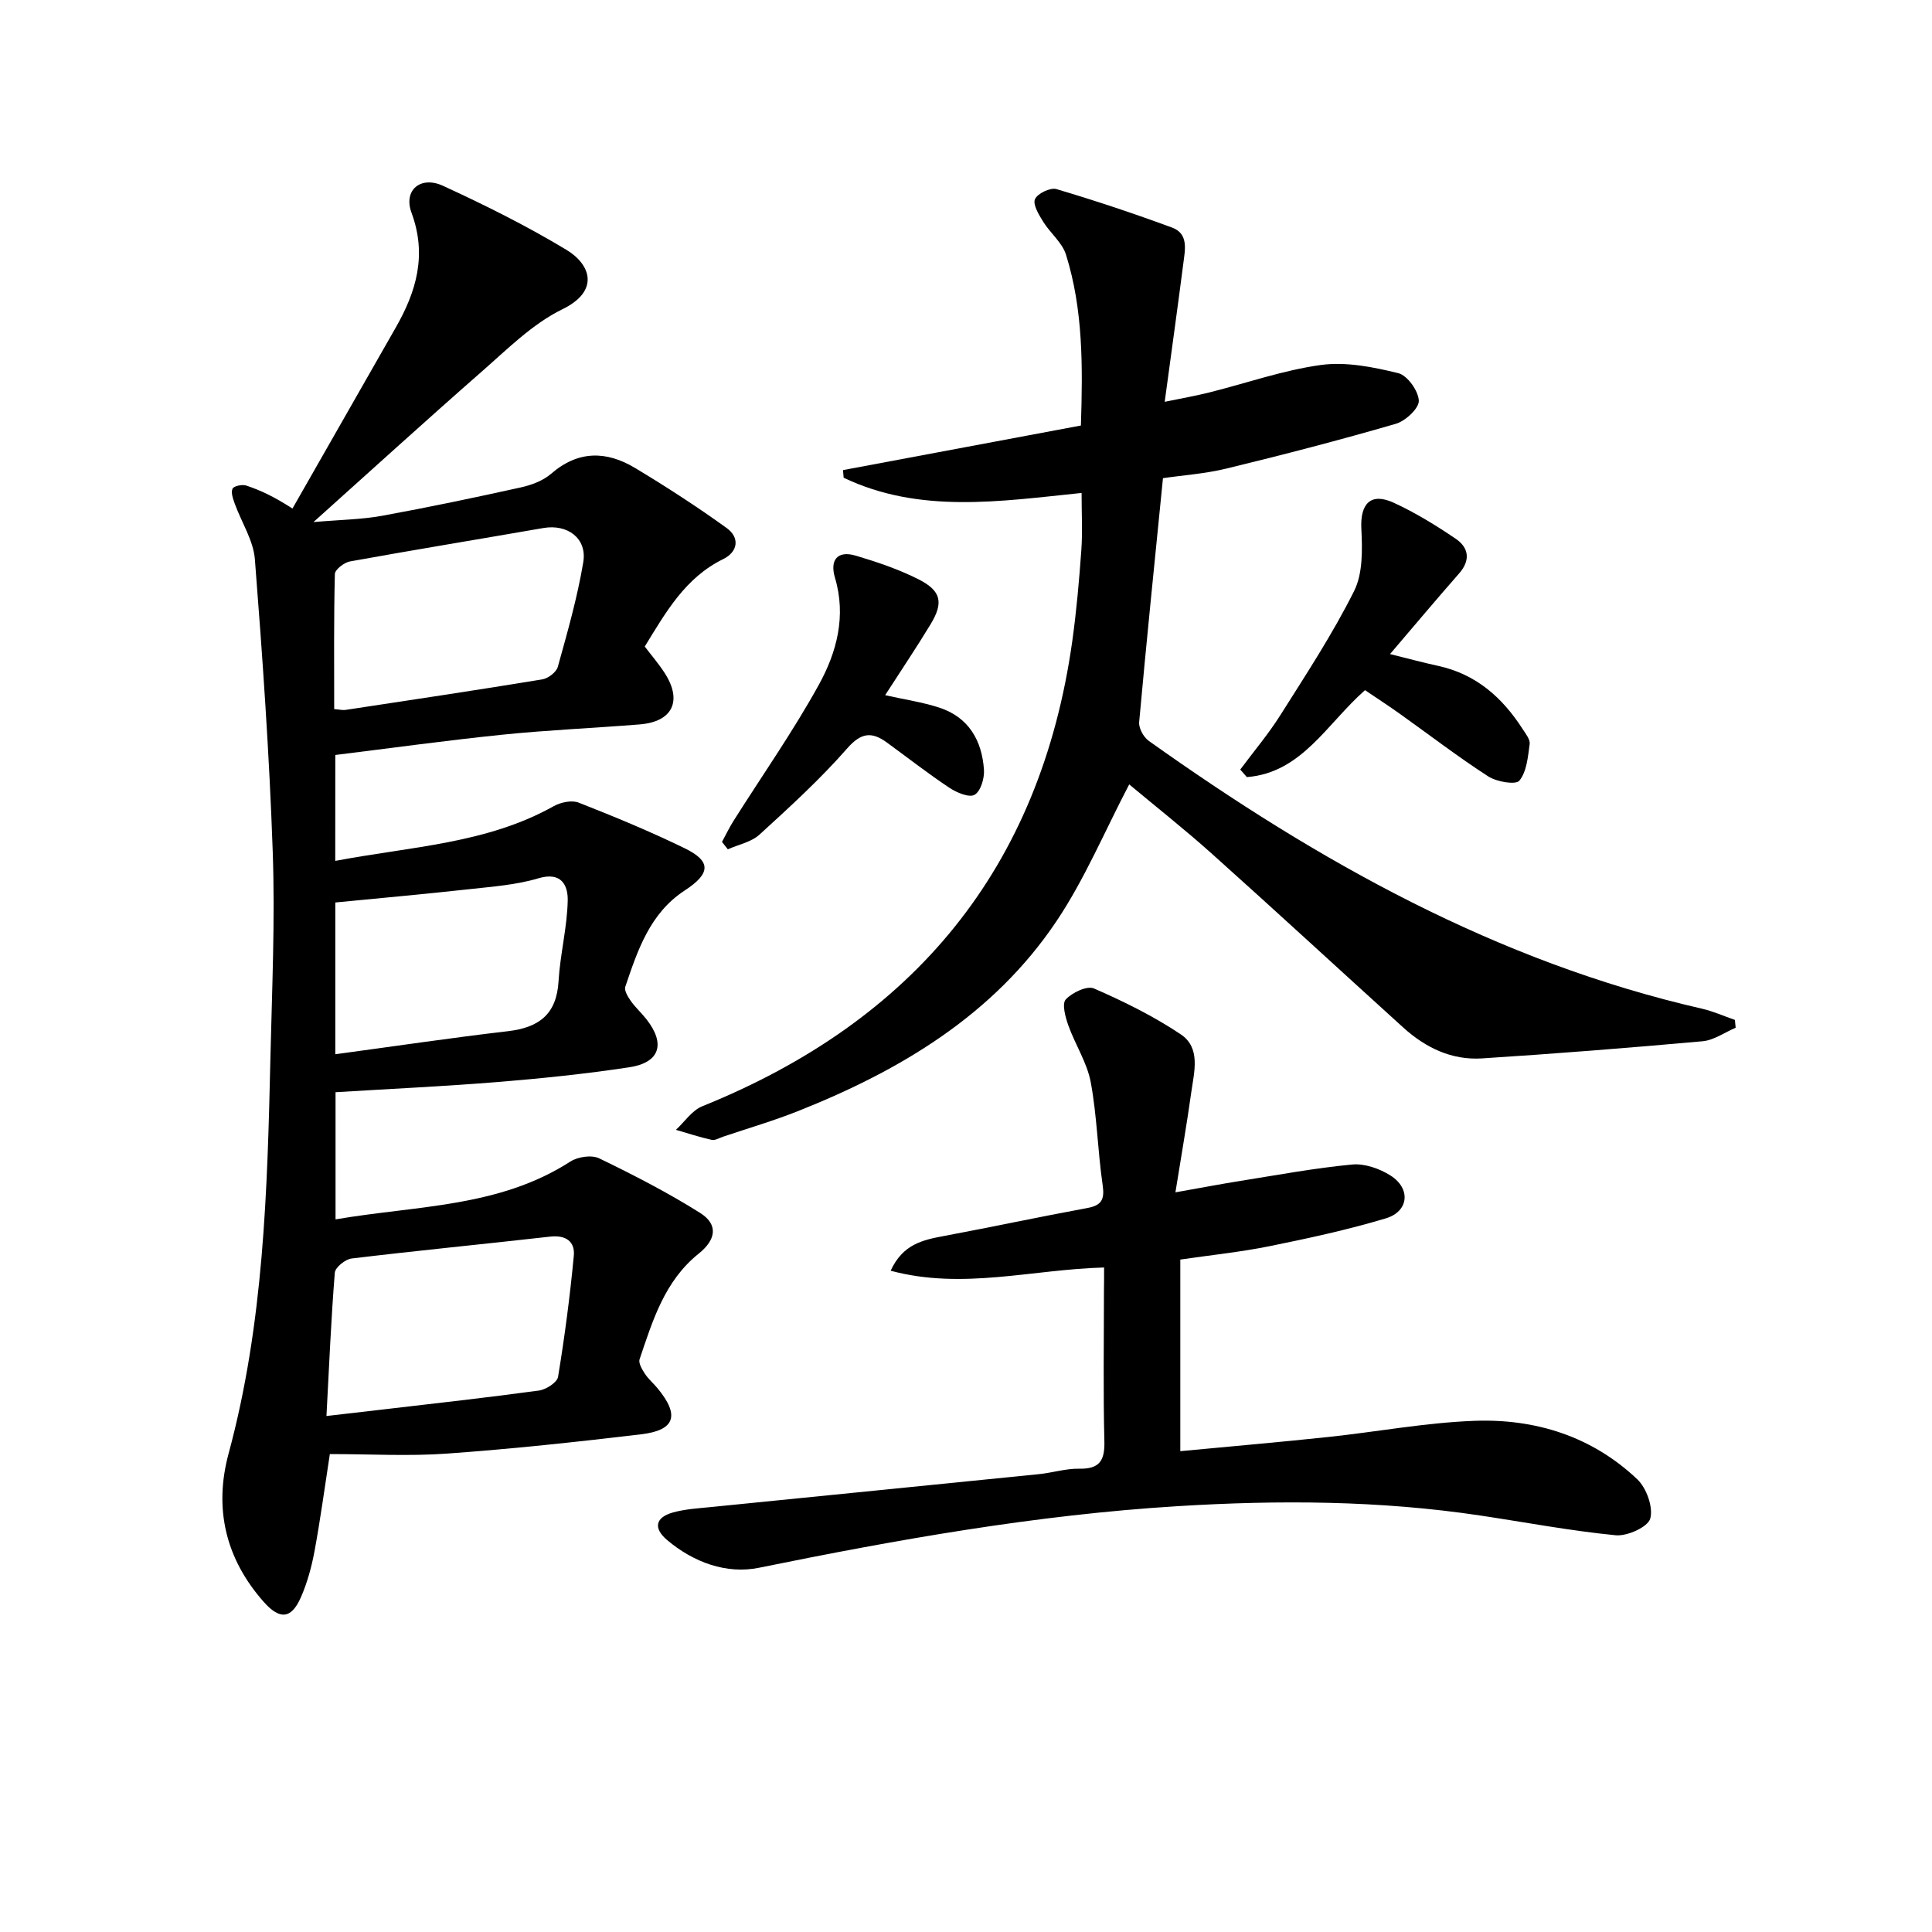
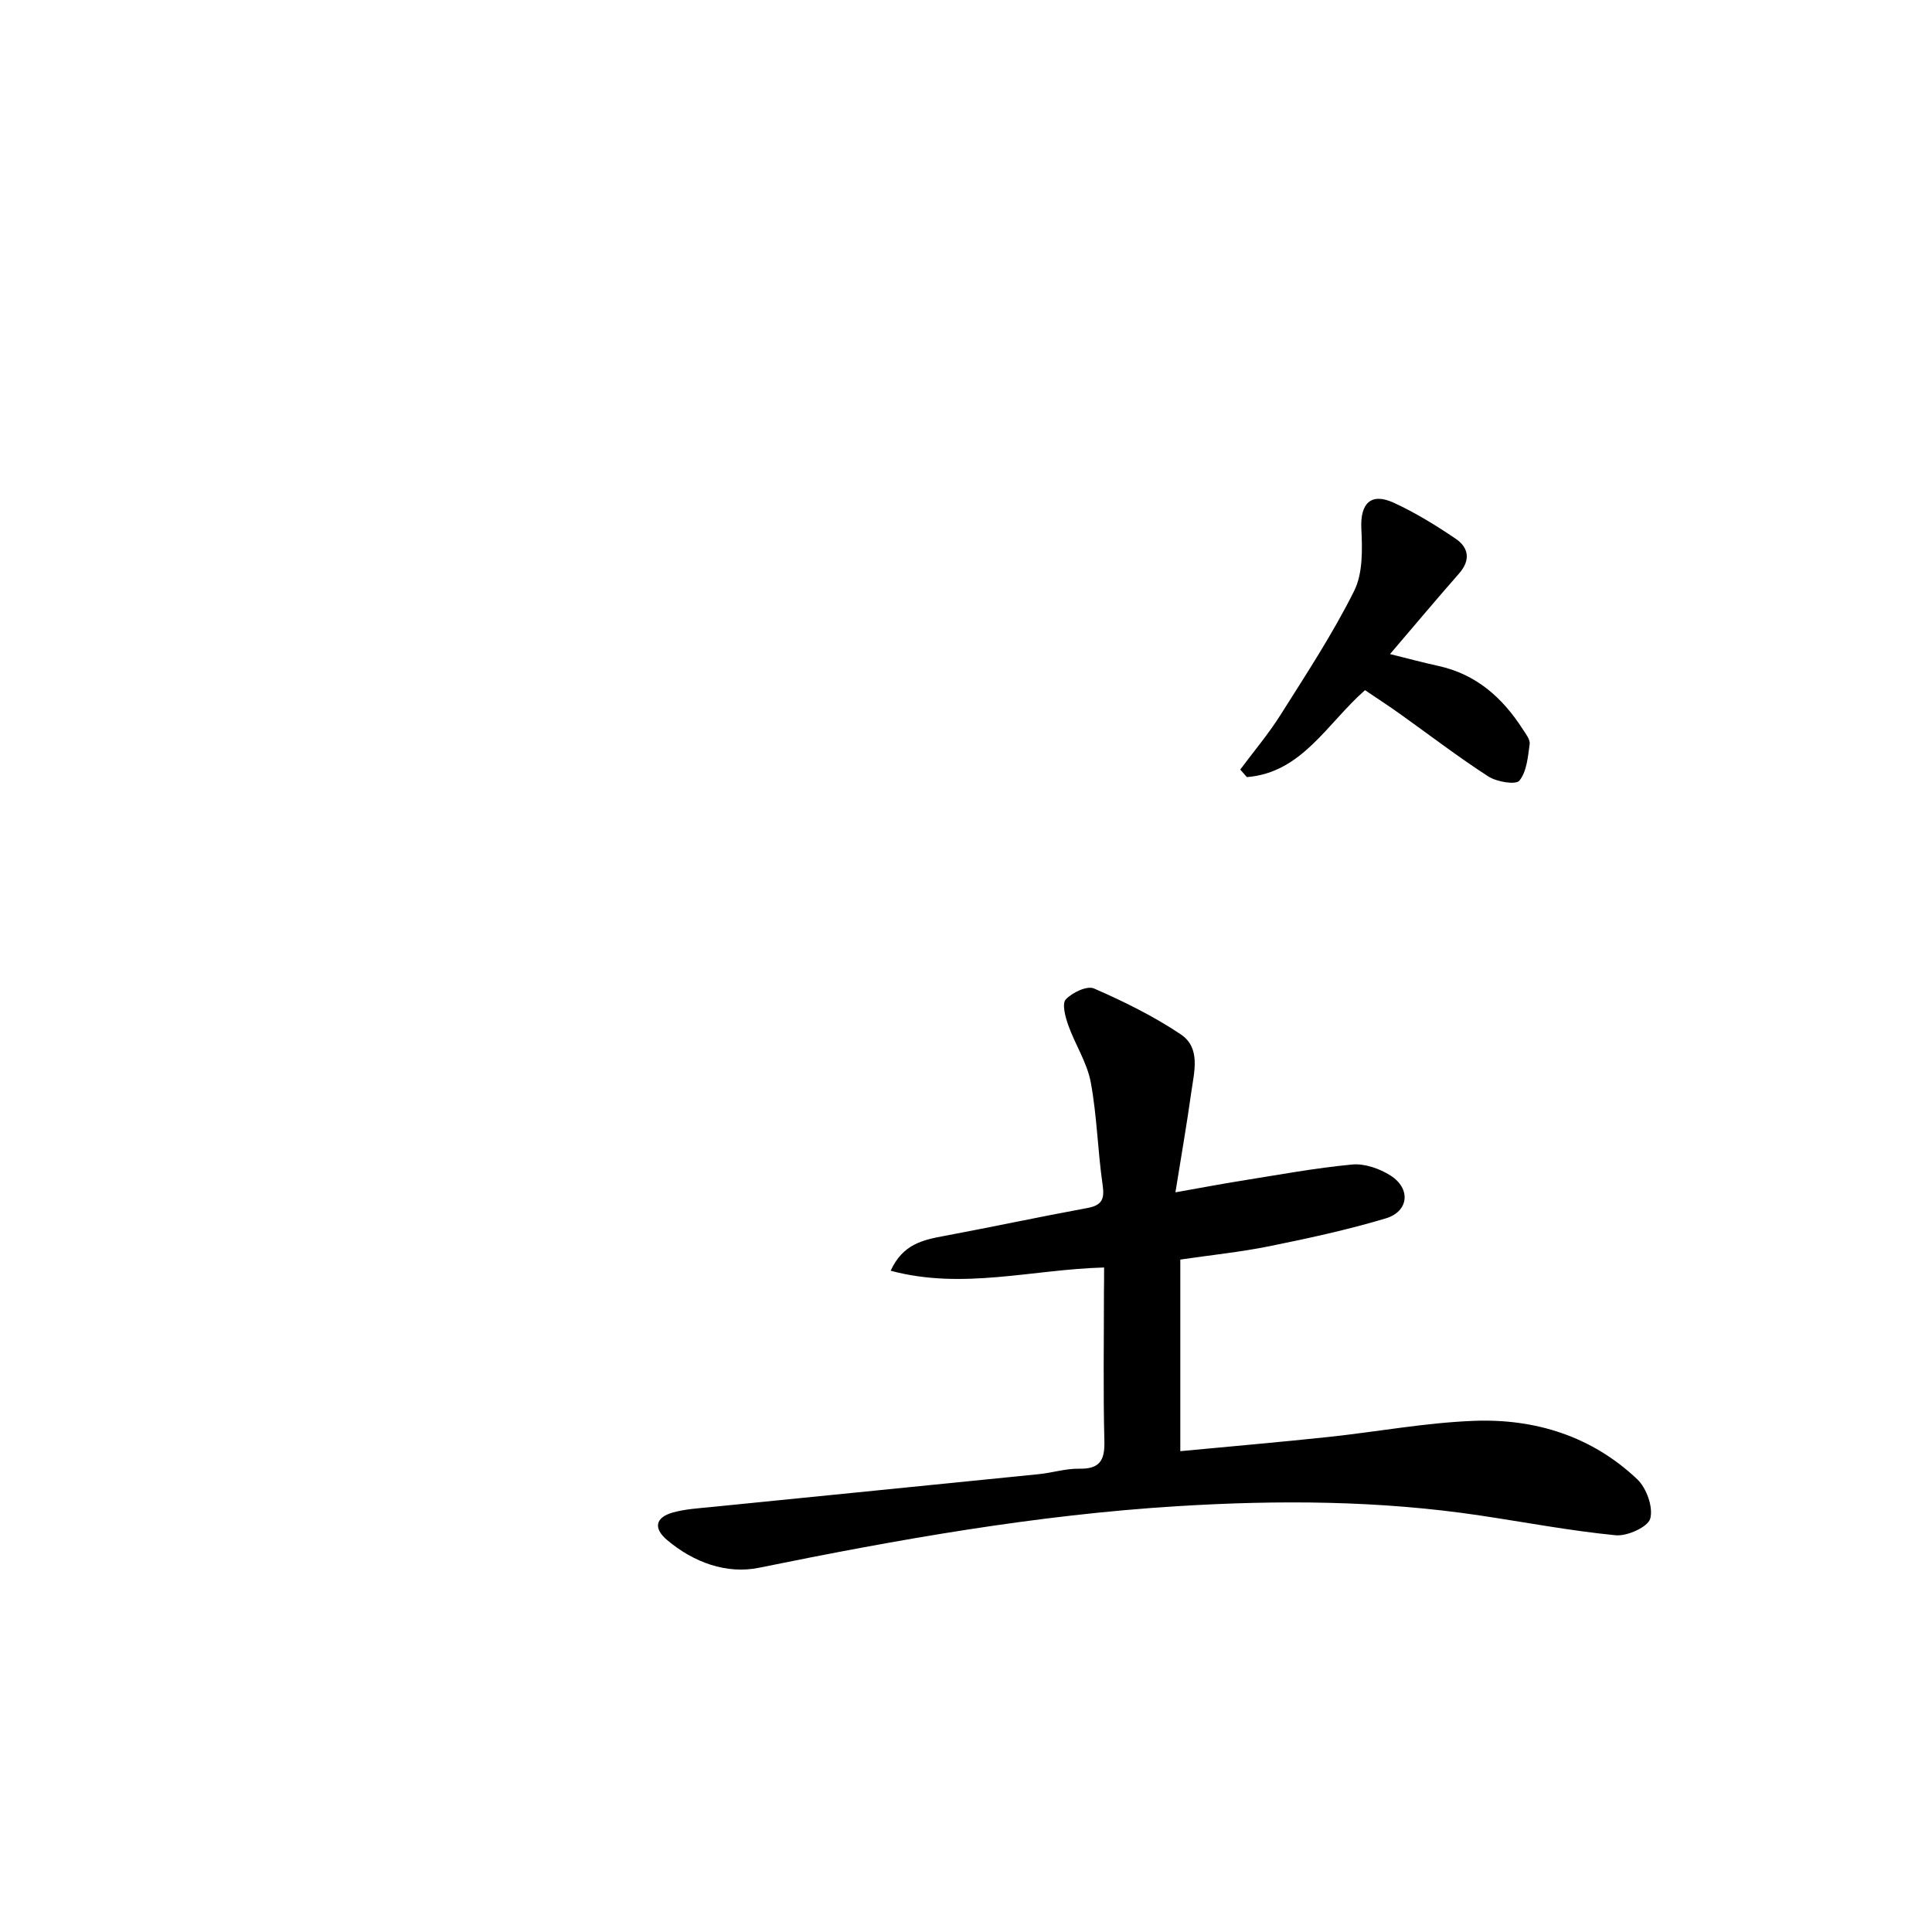
<svg xmlns="http://www.w3.org/2000/svg" enable-background="new 0 0 400 400" viewBox="0 0 400 400">
-   <path d="m69.41 178.24c15.75-2.99 31.34-3.55 45.23-11.33 1.45-.81 3.75-1.3 5.18-.73 7.41 2.91 14.79 5.96 21.95 9.45 5.54 2.7 5.37 5.22 0 8.73-7.22 4.71-9.75 12.37-12.31 19.94-.26.78.55 2.1 1.16 2.96.95 1.35 2.22 2.48 3.24 3.79 3.97 5.08 2.76 8.96-3.59 9.92-9.03 1.37-18.14 2.31-27.24 3.05-11.08.9-22.2 1.41-33.56 2.11v26.33c16.77-2.89 33.8-2.42 48.61-11.97 1.55-1 4.42-1.42 5.97-.67 7.13 3.45 14.21 7.09 20.9 11.3 3.79 2.39 3.33 5.53-.3 8.44-7.04 5.63-9.52 13.83-12.23 21.86-.27.8.52 2.11 1.1 3 .72 1.1 1.77 1.98 2.62 3.01 4.62 5.59 3.67 8.69-3.43 9.53-13.36 1.59-26.75 3.03-40.16 3.99-7.91.57-15.89.1-24.26.1-1.1 7.1-1.97 13.63-3.17 20.09-.6 3.24-1.49 6.5-2.8 9.51-2.02 4.63-4.44 4.72-7.75.97-7.9-8.95-10.3-19.35-7.25-30.64 7.29-26.93 8.04-54.5 8.67-82.1.33-14.14.97-28.31.48-42.44-.7-20.24-2.12-40.46-3.7-60.65-.31-3.91-2.77-7.65-4.16-11.49-.36-1.01-.84-2.32-.47-3.12.26-.56 2.01-.93 2.85-.65 2.9.97 5.7 2.26 9.56 4.76 7.13-12.49 14.25-24.99 21.39-37.48 4.27-7.48 6.49-15.01 3.26-23.76-1.73-4.68 1.87-7.71 6.5-5.59 8.73 4.01 17.37 8.32 25.58 13.27 5.05 3.05 6.91 8.51-.83 12.29-6.27 3.06-11.51 8.38-16.89 13.07-11.26 9.86-22.32 19.94-34.66 31 5.62-.49 9.97-.53 14.19-1.3 9.61-1.75 19.17-3.76 28.71-5.87 2.22-.49 4.62-1.38 6.3-2.83 5.6-4.86 11.46-4.76 17.37-1.21 6.49 3.9 12.86 8.03 18.99 12.45 2.73 1.97 2.36 4.91-.74 6.43-7.82 3.83-11.82 10.91-16.23 18.1 1.4 1.84 2.9 3.58 4.13 5.49 3.71 5.76 1.63 10.08-5.16 10.63-9.45.76-18.93 1.16-28.35 2.12-11.53 1.18-23.01 2.77-34.69 4.21-.01 7.17-.01 14.1-.01 21.93zm-1.82 114.93c4.65-.54 8.25-.95 11.85-1.37 10.72-1.26 21.44-2.44 32.13-3.9 1.48-.2 3.78-1.67 3.97-2.84 1.37-8.31 2.47-16.68 3.26-25.07.28-2.97-1.68-4.33-4.91-3.96-13.69 1.55-27.41 2.88-41.1 4.53-1.3.16-3.38 1.83-3.47 2.93-.77 9.58-1.17 19.19-1.73 29.68zm1.6-146.36c1.1.09 1.75.26 2.35.17 13.59-2.06 27.17-4.09 40.73-6.32 1.22-.2 2.91-1.49 3.22-2.6 1.99-7.16 4.05-14.35 5.27-21.67.82-4.95-3.28-7.93-8.25-7.07-13.35 2.32-26.73 4.51-40.06 6.92-1.2.22-3.1 1.68-3.12 2.61-.23 9.27-.14 18.54-.14 27.96zm.23 71.46c12.24-1.65 23.96-3.4 35.73-4.77 6.42-.75 10.09-3.48 10.49-10.34.33-5.6 1.79-11.15 1.9-16.73.06-3.13-1.3-6.02-6.1-4.58-4.55 1.36-9.44 1.71-14.21 2.24-9.18 1.01-18.37 1.84-27.81 2.76z" />
-   <path d="m359.35 212.78c-2.28.97-4.5 2.59-6.85 2.8-15.2 1.37-30.42 2.57-45.65 3.55-6.27.41-11.69-2.2-16.3-6.37-13.2-11.96-26.28-24.04-39.55-35.92-5.78-5.18-11.89-9.99-17.21-14.44-5.11 9.76-9.22 19.63-15.07 28.34-13 19.37-32.24 30.85-53.47 39.29-5.08 2.02-10.35 3.56-15.54 5.31-.78.26-1.65.81-2.35.66-2.5-.56-4.95-1.36-7.42-2.08 1.8-1.66 3.33-4.02 5.46-4.88 43.76-17.67 70.01-49.21 76.61-96.35.87-6.24 1.42-12.53 1.87-18.82.27-3.78.05-7.59.05-11.81-16.91 1.74-33.52 4.35-49.26-3.15-.05-.53-.09-1.05-.14-1.58 16.32-3.06 32.64-6.11 49.26-9.23.39-12.21.48-23.98-3.09-35.38-.79-2.52-3.27-4.47-4.73-6.83-.89-1.44-2.17-3.54-1.69-4.65.51-1.18 3.19-2.46 4.44-2.09 8.06 2.39 16.06 5.06 23.95 7.97 3.45 1.27 2.68 4.61 2.33 7.38-1.19 9.22-2.47 18.42-3.86 28.69 3.34-.69 6.3-1.2 9.2-1.93 7.73-1.93 15.34-4.63 23.18-5.7 5.19-.7 10.8.43 15.98 1.7 1.88.46 4.17 3.67 4.25 5.7.06 1.58-2.76 4.2-4.75 4.78-11.6 3.37-23.3 6.41-35.04 9.26-4.46 1.09-9.11 1.4-13.18 2-1.71 17.17-3.42 33.83-4.93 50.51-.11 1.25.91 3.11 1.99 3.88 35.05 24.96 72.13 45.75 114.58 55.46 2.31.53 4.51 1.53 6.77 2.31.07.55.12 1.08.16 1.62z" />
  <path d="m228.59 262.42c-14.95.4-29.27 4.68-44.19.67 2.51-5.48 6.62-6.36 10.93-7.17 9.94-1.86 19.84-3.98 29.78-5.81 3.02-.56 3.61-1.81 3.18-4.78-1.03-7.06-1.16-14.26-2.46-21.25-.76-4.08-3.23-7.81-4.65-11.8-.61-1.71-1.35-4.46-.53-5.35 1.32-1.43 4.41-2.9 5.84-2.28 6.2 2.7 12.35 5.74 17.96 9.49 4.21 2.81 2.78 7.79 2.19 12.01-.91 6.53-2.05 13.02-3.28 20.71 5.27-.93 9.39-1.72 13.53-2.38 7.68-1.22 15.34-2.65 23.07-3.38 2.58-.24 5.68.85 7.93 2.28 4.25 2.7 3.81 7.43-.97 8.87-7.91 2.37-16.03 4.13-24.13 5.77-5.99 1.21-12.09 1.83-18.42 2.76v39.67c10.33-.98 20.5-1.86 30.66-2.94 10.07-1.07 20.09-2.96 30.17-3.34 12.66-.48 24.39 3.2 33.77 12.09 1.92 1.82 3.34 5.78 2.7 8.14-.47 1.74-4.77 3.69-7.16 3.46-9.39-.92-18.7-2.69-28.05-4.09-20.82-3.12-41.71-3.23-62.7-1.93-29.26 1.8-57.97 6.91-86.63 12.75-6.73 1.37-13.54-1.12-19.01-5.74-2.91-2.46-2.43-4.69 1.21-5.71 2.52-.7 5.22-.86 7.85-1.12 22.63-2.28 45.26-4.52 67.89-6.81 2.8-.28 5.58-1.18 8.36-1.13 4.2.08 5.32-1.65 5.22-5.67-.26-10.32-.09-20.65-.09-30.98.03-1.63.03-3.24.03-5.01z" />
  <path d="m282.61 142.89c-7.91 6.97-13.1 17.11-24.46 18-.46-.52-.92-1.04-1.37-1.56 2.8-3.77 5.86-7.38 8.35-11.34 5.31-8.41 10.8-16.77 15.23-25.64 1.83-3.66 1.7-8.61 1.49-12.92-.25-5.16 1.95-7.52 6.69-5.35 4.49 2.06 8.76 4.69 12.86 7.47 2.69 1.83 3.11 4.44.68 7.19-4.69 5.34-9.26 10.79-14.29 16.68 3.73.92 6.85 1.77 9.99 2.45 7.83 1.71 13.28 6.55 17.47 13.08.63.97 1.58 2.15 1.45 3.11-.36 2.63-.6 5.69-2.13 7.57-.74.91-4.7.25-6.44-.88-6.28-4.06-12.23-8.63-18.32-12.97-2.28-1.63-4.66-3.17-7.2-4.89z" />
-   <path d="m183.26 143.93c4.16.93 7.75 1.45 11.16 2.56 6.12 1.98 8.88 6.8 9.3 12.88.12 1.76-.67 4.44-1.94 5.18-1.11.65-3.72-.45-5.22-1.45-4.42-2.94-8.62-6.22-12.91-9.35-3.15-2.3-5.34-2.12-8.26 1.21-5.58 6.37-11.88 12.12-18.15 17.84-1.7 1.55-4.34 2.05-6.55 3.04-.4-.51-.81-1.02-1.21-1.53.78-1.44 1.49-2.93 2.36-4.31 5.93-9.4 12.35-18.54 17.71-28.26 3.69-6.7 5.69-14.19 3.32-22.13-1.09-3.65.48-5.71 4.34-4.56 4.43 1.32 8.87 2.82 12.98 4.9 4.71 2.39 5.19 4.83 2.47 9.31-2.92 4.82-6.08 9.51-9.4 14.67z" />
</svg>